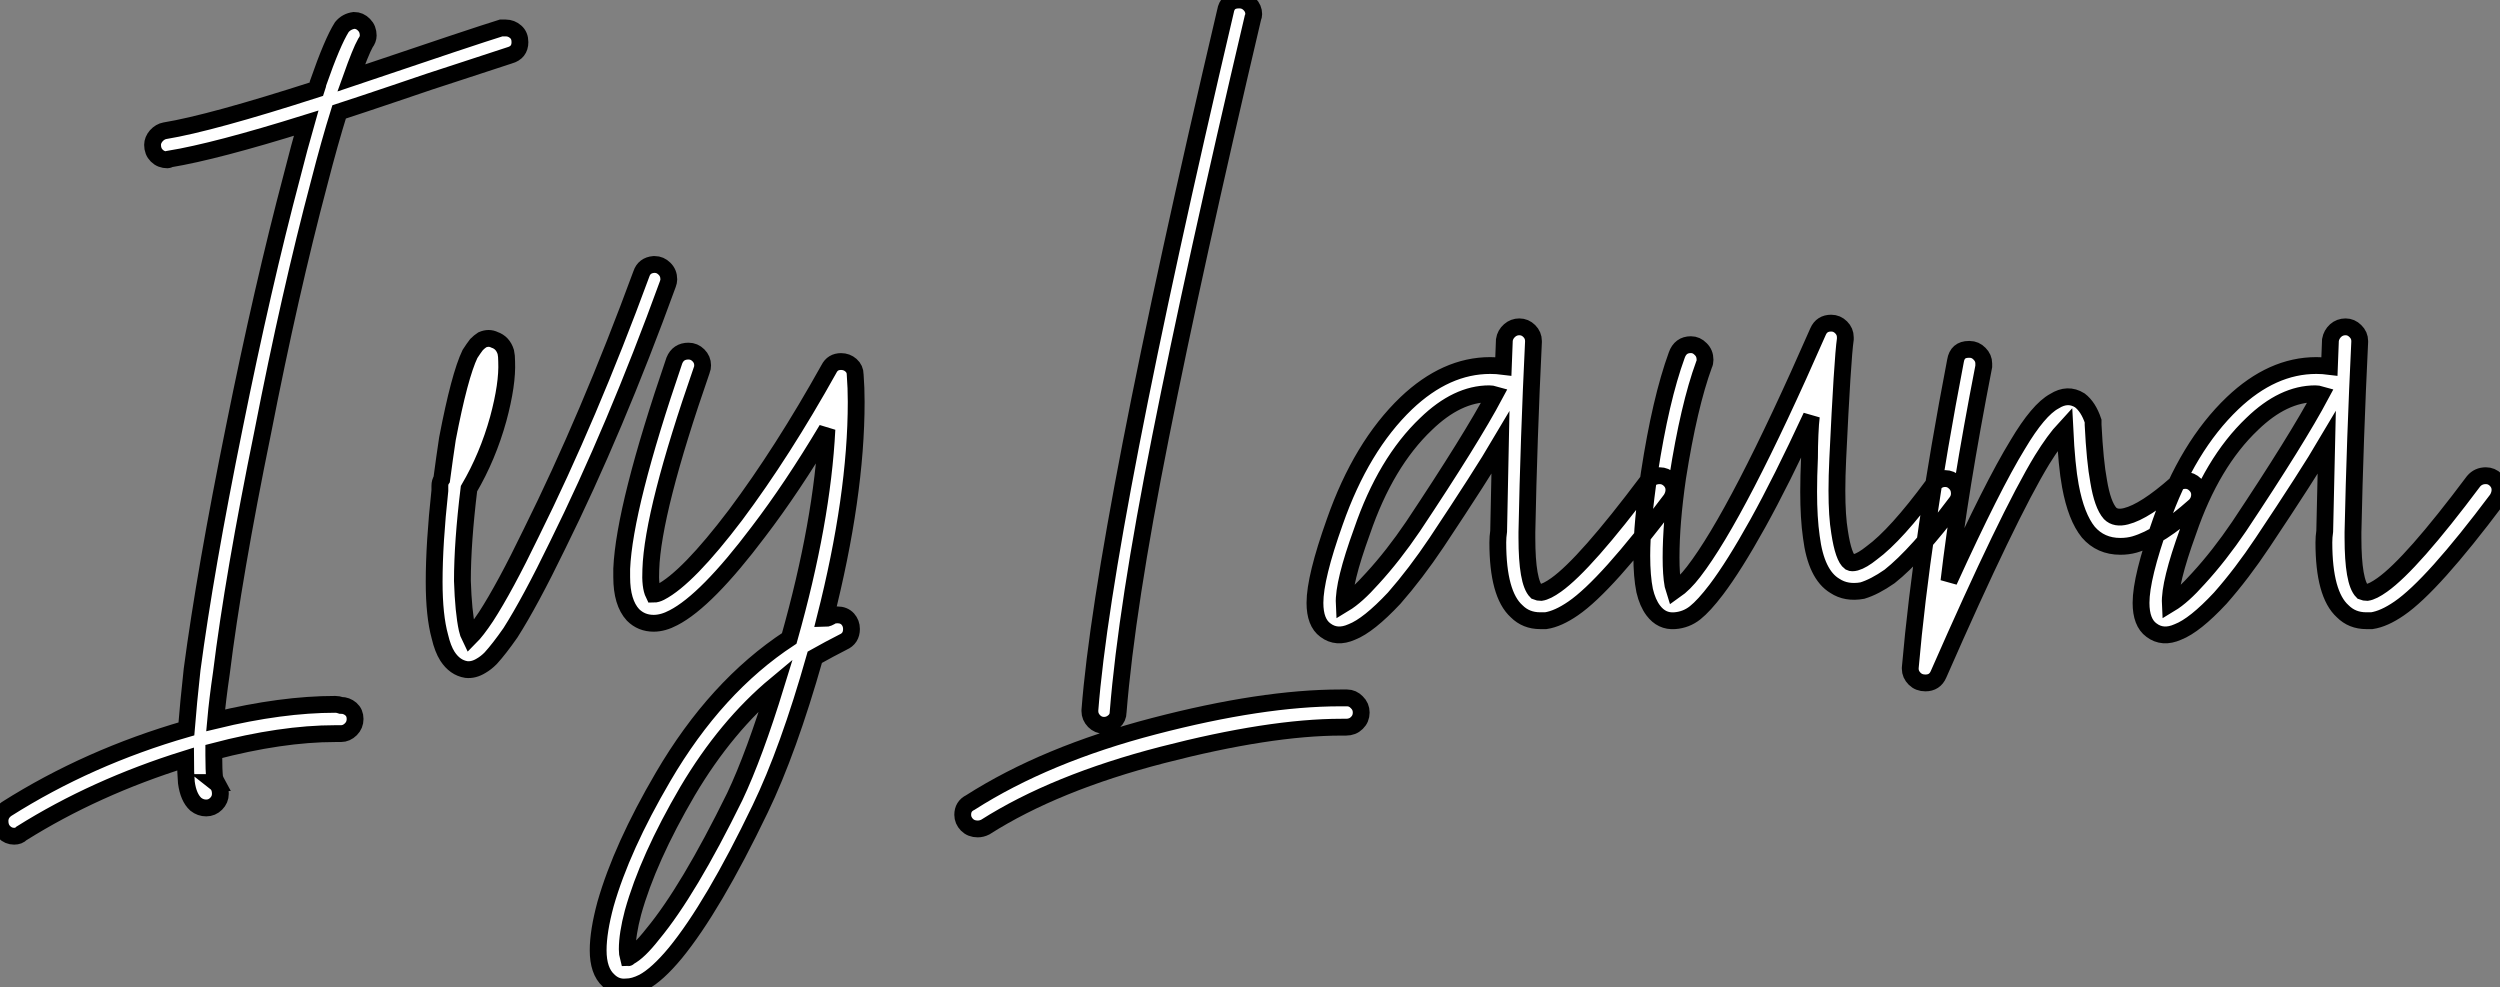
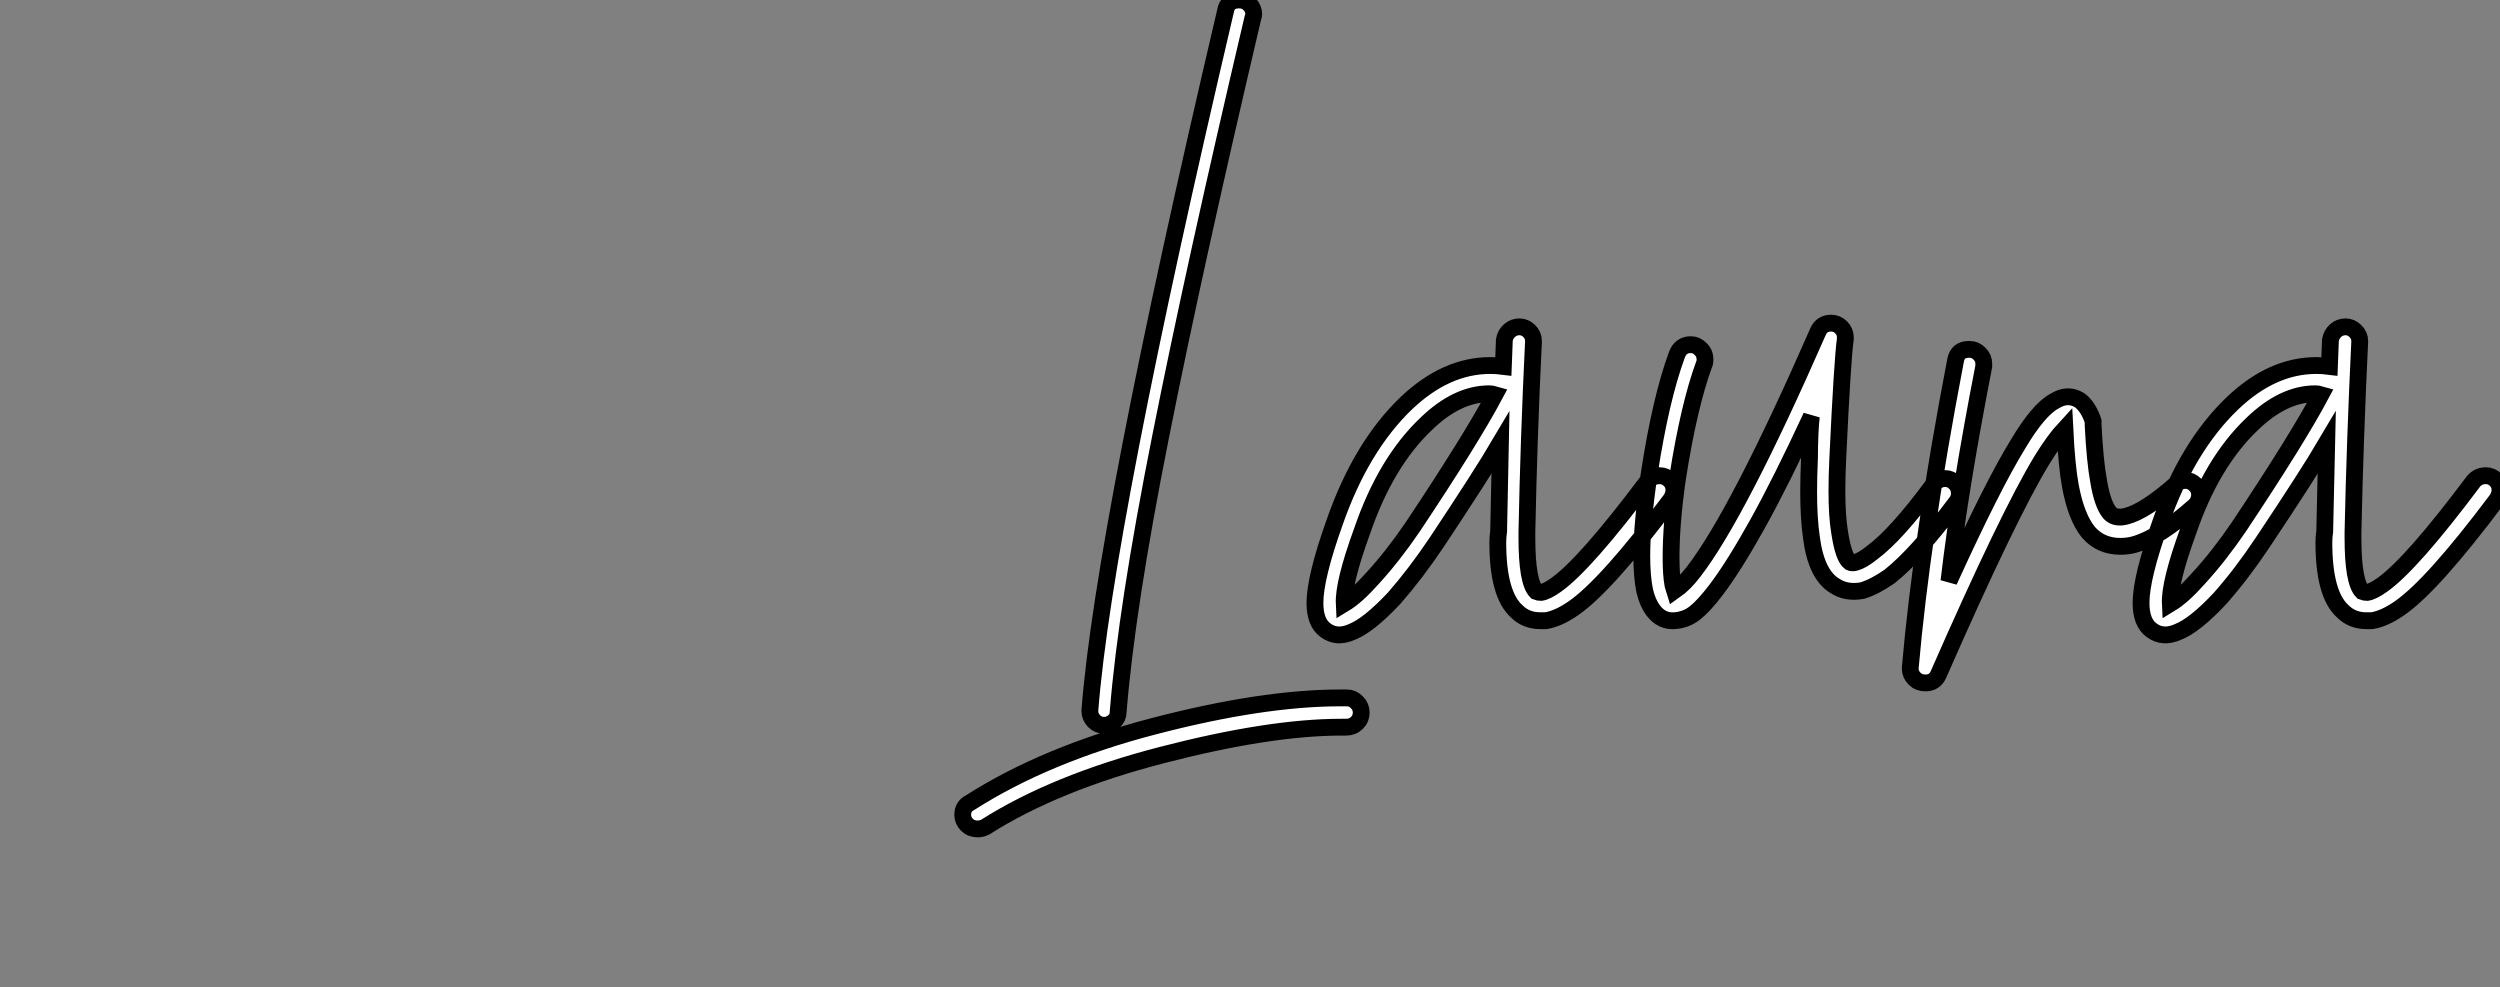
<svg xmlns="http://www.w3.org/2000/svg" viewBox="-8.215 1.049 148.623 58.68">
  <rect x="-8.215" y="1.049" width="148.623" height="58.68" fill="#808080" stroke="none" />
-   <path d="M13.83-29.74L13.83-29.74Q14.17-29.74 14.42-29.48Q14.67-29.23 14.67-28.84L14.67-28.84Q14.67-28.62 14.50-28.39L14.50-28.39Q14.22-27.89 13.66-26.32L13.66-26.32Q21.11-28.84 22.57-29.29L22.57-29.29Q22.68-29.29 22.79-29.29L22.79-29.29Q22.79-29.29 22.85-29.29L22.85-29.29Q23.18-29.29 23.44-29.06Q23.69-28.84 23.69-28.45L23.69-28.45Q23.69-27.83 23.07-27.66L23.07-27.66Q21.73-27.22 20.08-26.68Q18.42-26.15 16.30-25.42Q14.17-24.70 12.94-24.30L12.94-24.30Q12.38-22.51 11.76-20.10L11.76-20.10Q10.02-13.55 8.40-5.26L8.40-5.26Q6.66 3.25 5.94 9.07L5.94 9.07Q5.71 10.64 5.60 11.87L5.60 11.87Q9.52 10.92 12.71 10.92L12.71 10.92Q12.88 10.92 13.05 10.98L13.05 10.98Q13.38 10.98 13.64 11.20Q13.89 11.42 13.89 11.79Q13.89 12.15 13.64 12.40Q13.38 12.66 13.05 12.66L13.05 12.66Q13.05 12.66 12.99 12.66L12.99 12.66Q12.88 12.66 12.71 12.66L12.71 12.66Q9.52 12.66 5.49 13.72L5.49 13.72Q5.49 13.72 5.49 13.80Q5.49 13.89 5.49 13.94L5.49 13.94Q5.49 14.84 5.54 15.29L5.54 15.29Q5.60 15.46 5.66 15.57L5.66 15.57L5.60 15.57Q5.88 15.79 5.88 16.24L5.88 16.24Q5.88 16.58 5.63 16.83Q5.38 17.08 5.04 17.08Q4.70 17.08 4.42 16.86L4.42 16.86Q3.98 16.46 3.86 15.57L3.86 15.57Q3.81 15.01 3.81 14.17L3.81 14.17Q-1.57 15.85-5.94 18.59L-5.94 18.59Q-6.10 18.76-6.38 18.76L-6.38 18.76Q-6.72 18.76-6.97 18.51Q-7.22 18.26-7.22 17.86L-7.22 17.86Q-7.22 17.42-6.83 17.14L-6.83 17.14Q-1.96 14.06 3.86 12.38L3.86 12.38Q3.98 10.86 4.20 8.85L4.20 8.85Q4.98 2.97 6.72-5.60L6.72-5.60Q8.40-13.94 10.14-20.50L10.14-20.50Q10.58-22.23 10.98-23.63L10.98-23.63Q5.60-21.95 2.86-21.50L2.86-21.50Q2.80-21.45 2.74-21.45L2.74-21.45Q2.35-21.45 2.10-21.70Q1.85-21.95 1.85-22.34L1.85-22.34Q1.85-22.62 2.07-22.88Q2.30-23.13 2.58-23.18L2.58-23.18Q5.32-23.63 11.59-25.65L11.59-25.65Q11.70-25.98 11.70-26.04L11.70-26.04Q12.54-28.45 13.10-29.34L13.10-29.34Q13.38-29.68 13.83-29.74ZM31.64-15.23L31.64-15.23Q31.64-15.23 31.70-15.23L31.70-15.23Q32.03-15.23 32.28-14.98Q32.54-14.73 32.54-14.34L32.54-14.34Q32.54-14.22 32.48-14.06L32.48-14.06Q29.34-5.43 25.93 1.46L25.93 1.46Q24.30 4.82 23.13 6.66L23.13 6.66Q22.46 7.62 21.95 8.18L21.95 8.18Q21.67 8.46 21.39 8.62L21.39 8.62Q20.94 8.90 20.50 8.85L20.50 8.85Q19.82 8.74 19.38 8.06L19.38 8.06Q19.10 7.62 18.93 6.89L18.93 6.89Q18.59 5.66 18.59 3.64L18.59 3.64Q18.59 1.34 18.93-1.79L18.93-1.79Q18.93-1.90 18.93-2.07L18.93-2.07Q18.93-2.30 19.04-2.46L19.04-2.46Q19.21-3.75 19.38-4.87L19.38-4.87Q20.10-8.62 20.72-9.91L20.72-9.91Q20.94-10.25 21.11-10.47L21.11-10.47Q21.28-10.64 21.45-10.75L21.45-10.75Q21.84-10.92 22.18-10.75L22.18-10.75Q22.68-10.58 22.85-10.02L22.85-10.02Q22.90-9.80 22.90-9.46L22.90-9.46Q22.96-8.12 22.40-6.05L22.40-6.05Q21.78-3.81 20.66-1.90L20.66-1.90Q20.27 1.29 20.27 3.58L20.27 3.58Q20.33 5.43 20.55 6.44L20.55 6.44Q20.61 6.72 20.72 6.94L20.72 6.94Q21.11 6.55 21.67 5.71L21.67 5.71Q22.79 3.98 24.36 0.73L24.36 0.73Q27.78-6.16 30.91-14.67L30.91-14.67Q31.08-15.18 31.64-15.23ZM33.71-10.08L33.71-10.08Q34.05-10.08 34.30-9.83Q34.55-9.58 34.55-9.24L34.55-9.24Q34.55-9.07 34.50-8.96L34.50-8.96Q31.58-0.56 31.47 2.91L31.47 2.91Q31.42 3.92 31.64 4.37L31.64 4.37Q31.81 4.37 32.03 4.26L32.03 4.26Q33.66 3.42 36.51-0.34L36.51-0.34Q39.31-4.09 42.06-9.02L42.06-9.02Q42.28-9.46 42.78-9.46L42.78-9.46Q43.12-9.46 43.37-9.24Q43.62-9.02 43.62-8.68L43.62-8.68Q43.68-7.90 43.68-7.06L43.68-7.06Q43.68-1.46 41.83 5.82L41.83 5.82Q41.89 5.82 42.03 5.77Q42.17 5.71 42.22 5.66L42.22 5.66Q42.39 5.60 42.56 5.60L42.56 5.60Q42.95 5.60 43.18 5.85Q43.40 6.10 43.40 6.44L43.40 6.44Q43.40 7 42.90 7.22L42.90 7.22Q42.11 7.62 41.22 8.12L41.22 8.12Q39.65 13.66 37.97 17.14L37.97 17.14Q35.17 22.96 32.93 25.70L32.93 25.70Q31.86 26.99 31.02 27.44L31.02 27.44Q30.46 27.72 30.02 27.72L30.02 27.72Q29.40 27.78 28.95 27.33L28.95 27.33Q28.34 26.77 28.34 25.54L28.34 25.54Q28.34 24.42 28.78 22.79L28.78 22.79Q29.74 19.43 32.20 15.23L32.20 15.23Q35.34 9.86 39.70 7L39.70 7Q41.66 0.06 41.94-5.43L41.94-5.43Q39.87-1.96 37.86 0.67L37.86 0.67Q34.78 4.76 32.82 5.77L32.82 5.77Q32.20 6.10 31.64 6.10L31.64 6.10Q30.91 6.10 30.41 5.60L30.41 5.60Q29.74 4.87 29.74 3.36L29.74 3.36Q29.74 3.14 29.74 2.86L29.74 2.86Q29.90-0.84 32.87-9.52L32.87-9.52Q33.10-10.08 33.71-10.08ZM38.92 9.74L38.92 9.74Q35.95 12.21 33.66 16.07L33.66 16.07Q31.30 20.10 30.41 23.30L30.41 23.30Q30.07 24.58 30.07 25.48L30.07 25.48Q30.07 25.76 30.13 25.98L30.13 25.98Q30.18 25.98 30.18 25.93L30.18 25.93Q30.74 25.65 31.58 24.58L31.58 24.58Q33.71 22.01 36.46 16.41L36.46 16.41Q37.63 13.94 38.92 9.74Z" fill="white" stroke="black" transform="translate(0 0) scale(1 1) translate(-0.995 32.002)" />
  <path d="M13.22-30.91L13.27-30.91Q13.61-30.91 13.86-30.66Q14.11-30.41 14.11-30.07L14.11-30.07Q14.11-29.96 14.06-29.85L14.06-29.85Q10.58-15.06 8.57-4.93Q6.55 5.21 6.05 11.42L6.05 11.42Q6.05 11.76 5.80 11.98Q5.54 12.21 5.21 12.21L5.21 12.21Q4.87 12.21 4.62 11.96Q4.37 11.70 4.37 11.37L4.37 11.37Q4.37 11.31 4.37 11.31L4.37 11.31Q5.21 0.50 12.43-30.24L12.43-30.24Q12.54-30.91 13.22-30.91L13.22-30.91ZM19.38 10.58L19.38 10.58Q19.43 10.58 19.66 10.58L19.66 10.58Q19.99 10.58 20.24 10.84Q20.50 11.09 20.50 11.45Q20.50 11.82 20.24 12.07Q19.99 12.32 19.60 12.32L19.60 12.32Q19.49 12.32 19.32 12.32L19.32 12.32Q15.06 12.32 8.68 13.97Q2.30 15.62-1.85 18.26L-1.85 18.26Q-2.07 18.37-2.30 18.37L-2.30 18.37Q-2.69 18.37-2.94 18.12Q-3.19 17.86-3.19 17.53L-3.19 17.53Q-3.19 17.02-2.74 16.80L-2.74 16.80Q1.74 13.94 8.18 12.26Q14.62 10.58 19.26 10.58L19.26 10.58Q19.32 10.58 19.38 10.58ZM29.90-11.48L29.90-11.48Q30.24-11.48 30.49-11.23Q30.74-10.98 30.74-10.64L30.74-10.64Q30.74-10.64 30.74-10.58L30.74-10.58Q30.46-4.82 30.35 0.73L30.35 0.73Q30.35 0.90 30.35 1.06L30.35 1.06Q30.35 3.70 30.91 4.26L30.91 4.26Q31.02 4.31 31.19 4.31L31.19 4.31Q31.53 4.26 32.09 3.86L32.09 3.86Q33.82 2.63 37.52-2.30L37.52-2.30Q37.80-2.63 38.25-2.63L38.25-2.63Q38.58-2.63 38.84-2.38Q39.09-2.13 39.09-1.79L39.09-1.79Q39.09-1.51 38.92-1.23L38.92-1.23Q35.06 3.92 33.10 5.26L33.10 5.26Q32.20 5.88 31.47 5.99L31.47 5.99Q31.30 5.99 31.14 5.99L31.14 5.99Q30.30 5.99 29.74 5.43L29.74 5.43Q28.62 4.42 28.62 1.34L28.62 1.34Q28.62 1.01 28.67 0.67L28.67 0.67Q28.73-1.79 28.78-4.59L28.78-4.59Q27.66-2.69 24.98 1.34L24.98 1.34Q23.74 3.19 22.46 4.65L22.46 4.65Q20.94 6.27 19.94 6.66L19.94 6.66Q19.04 7.06 18.37 6.55L18.37 6.55Q17.75 6.10 17.75 4.93L17.75 4.93Q17.75 3.42 18.93 0.11L18.93 0.11Q20.50-4.37 23.18-6.94L23.18-6.94Q25.54-9.18 28.17-9.18L28.17-9.18Q28.56-9.18 28.95-9.13L28.95-9.13L29.01-10.70Q29.06-11.03 29.32-11.26Q29.57-11.48 29.90-11.48ZM28.11-7.50L28.11-7.50Q26.21-7.50 24.36-5.71L24.36-5.71Q21.95-3.42 20.55 0.67L20.55 0.67Q19.43 3.75 19.49 4.98L19.49 4.98Q20.22 4.54 21.17 3.47L21.17 3.47Q22.40 2.13 23.58 0.39L23.58 0.39Q27.05-4.82 28.45-7.45L28.45-7.45Q28.28-7.50 28.11-7.50ZM48.44-11.70L48.44-11.70Q48.78-11.70 49.03-11.45Q49.28-11.20 49.28-10.86L49.28-10.86Q49.28-10.81 49.28-10.75L49.28-10.75Q49.11-9.58 48.83-3.64L48.83-3.64Q48.78-2.58 48.78-1.74L48.78-1.74Q48.78-0.22 48.94 0.73L48.94 0.73Q49.17 2.24 49.56 2.52L49.56 2.52Q49.67 2.58 49.90 2.52L49.90 2.52Q50.29 2.41 50.85 1.96L50.85 1.96Q52.30 0.90 54.49-2.07L54.49-2.07Q54.77-2.46 55.22-2.46L55.22-2.46Q55.55-2.46 55.80-2.21Q56.06-1.96 56.06-1.57L56.06-1.57Q56.06-1.29 55.89-1.06L55.89-1.06Q53.54 2.07 51.91 3.36L51.91 3.36Q51.02 3.98 50.29 4.20L50.29 4.20Q49.34 4.37 48.66 3.92L48.66 3.92Q47.54 3.25 47.26 1.01L47.26 1.01Q47.10-0.11 47.10-1.68L47.10-1.68Q47.10-2.58 47.15-3.70L47.15-3.70Q47.15-4.37 47.18-5.07Q47.21-5.77 47.26-6.16L47.26-6.16Q45.47-2.30 44.07 0.22Q42.67 2.74 41.61 4.14L41.61 4.14Q40.88 5.10 40.35 5.52Q39.82 5.94 39.14 5.99L39.14 5.99Q38.36 6.05 37.86 5.38L37.86 5.38Q37.52 4.93 37.35 4.20L37.35 4.20Q37.18 3.36 37.18 2.13L37.18 2.13Q37.18 0.22 37.63-2.80L37.63-2.80Q38.30-7.17 39.26-9.80L39.26-9.80Q39.48-10.42 40.10-10.42L40.10-10.42Q40.43-10.42 40.68-10.16Q40.94-9.91 40.94-9.52L40.94-9.52Q40.94-9.35 40.88-9.24L40.88-9.24Q39.98-6.78 39.31-2.52L39.31-2.52Q38.92 0.17 38.92 2.24L38.92 2.24Q38.92 3.25 39.03 3.86L39.03 3.86Q39.09 4.03 39.14 4.20L39.14 4.20Q39.70 3.81 40.26 3.08L40.26 3.08Q42.90-0.34 47.66-11.20L47.66-11.20Q47.88-11.70 48.44-11.70ZM56.62-10.14L56.62-10.14Q56.62-10.14 56.67-10.14L56.67-10.14Q57.01-10.14 57.26-9.88Q57.51-9.63 57.51-9.30L57.51-9.30Q57.51-9.24 57.51-9.13L57.51-9.13Q56.06-1.68 55.44 3.64L55.44 3.64Q58.02-2.02 59.53-4.48L59.53-4.48Q60.76-6.55 61.71-7.06L61.71-7.06Q62.50-7.56 63.22-7.11L63.22-7.11Q63.73-6.72 64.01-5.88L64.01-5.88Q64.01-5.77 64.01-5.66L64.01-5.66Q64.12-3.47 64.34-2.30L64.34-2.30Q64.57-0.90 65.02-0.39L65.02-0.39Q65.35-0.06 65.97-0.22L65.97-0.22Q67.09-0.50 68.94-2.13L68.94-2.13Q69.16-2.35 69.50-2.35L69.50-2.35Q69.83-2.35 70.08-2.10Q70.34-1.85 70.34-1.51L70.34-1.51Q70.34-1.12 70.06-0.84L70.06-0.84Q68.99 0.11 68.12 0.67Q67.26 1.23 66.47 1.46L66.47 1.46Q66.08 1.57 65.63 1.57L65.63 1.57Q64.46 1.57 63.73 0.73L63.73 0.73Q63-0.17 62.66-2.02L62.66-2.02Q62.44-3.19 62.33-5.43L62.33-5.43Q61.71-4.76 60.98-3.58L60.98-3.58Q58.97-0.28 54.82 9.18L54.82 9.18Q54.60 9.69 54.04 9.69L54.04 9.69Q53.65 9.69 53.40 9.44Q53.14 9.18 53.14 8.85L53.14 8.85Q53.14 8.85 53.14 8.79L53.14 8.79Q53.82 1.01 55.83-9.46L55.83-9.46Q55.94-10.14 56.62-10.14ZM79.02-11.48L79.02-11.48Q79.35-11.48 79.60-11.23Q79.86-10.98 79.86-10.64L79.86-10.64Q79.86-10.64 79.86-10.58L79.86-10.58Q79.58-4.82 79.46 0.73L79.46 0.73Q79.46 0.90 79.46 1.06L79.46 1.06Q79.46 3.70 80.02 4.26L80.02 4.26Q80.14 4.31 80.30 4.31L80.30 4.31Q80.64 4.26 81.20 3.86L81.20 3.86Q82.94 2.63 86.63-2.30L86.63-2.30Q86.91-2.63 87.36-2.63L87.36-2.63Q87.70-2.63 87.95-2.38Q88.20-2.13 88.20-1.79L88.20-1.79Q88.20-1.51 88.03-1.23L88.03-1.23Q84.17 3.92 82.21 5.26L82.21 5.26Q81.31 5.88 80.58 5.99L80.58 5.99Q80.42 5.99 80.25 5.99L80.25 5.99Q79.41 5.99 78.85 5.43L78.85 5.43Q77.73 4.42 77.73 1.34L77.73 1.34Q77.73 1.01 77.78 0.67L77.78 0.67Q77.84-1.79 77.90-4.59L77.90-4.59Q76.78-2.69 74.09 1.34L74.09 1.34Q72.86 3.19 71.57 4.65L71.57 4.65Q70.06 6.27 69.05 6.66L69.05 6.66Q68.15 7.06 67.48 6.55L67.48 6.55Q66.86 6.10 66.86 4.93L66.86 4.93Q66.86 3.42 68.04 0.11L68.04 0.11Q69.61-4.37 72.30-6.94L72.30-6.94Q74.65-9.18 77.28-9.18L77.28-9.18Q77.67-9.18 78.06-9.13L78.06-9.13L78.12-10.70Q78.18-11.03 78.43-11.26Q78.68-11.48 79.02-11.48ZM77.22-7.50L77.22-7.50Q75.32-7.50 73.47-5.71L73.47-5.71Q71.06-3.42 69.66 0.67L69.66 0.67Q68.54 3.75 68.60 4.98L68.60 4.98Q69.33 4.54 70.28 3.47L70.28 3.47Q71.51 2.13 72.69 0.39L72.69 0.39Q76.16-4.82 77.56-7.45L77.56-7.45Q77.39-7.50 77.22-7.50Z" fill="white" stroke="black" transform="translate(53.141 0) scale(1 1) translate(-0.933 31.959)" />
</svg>